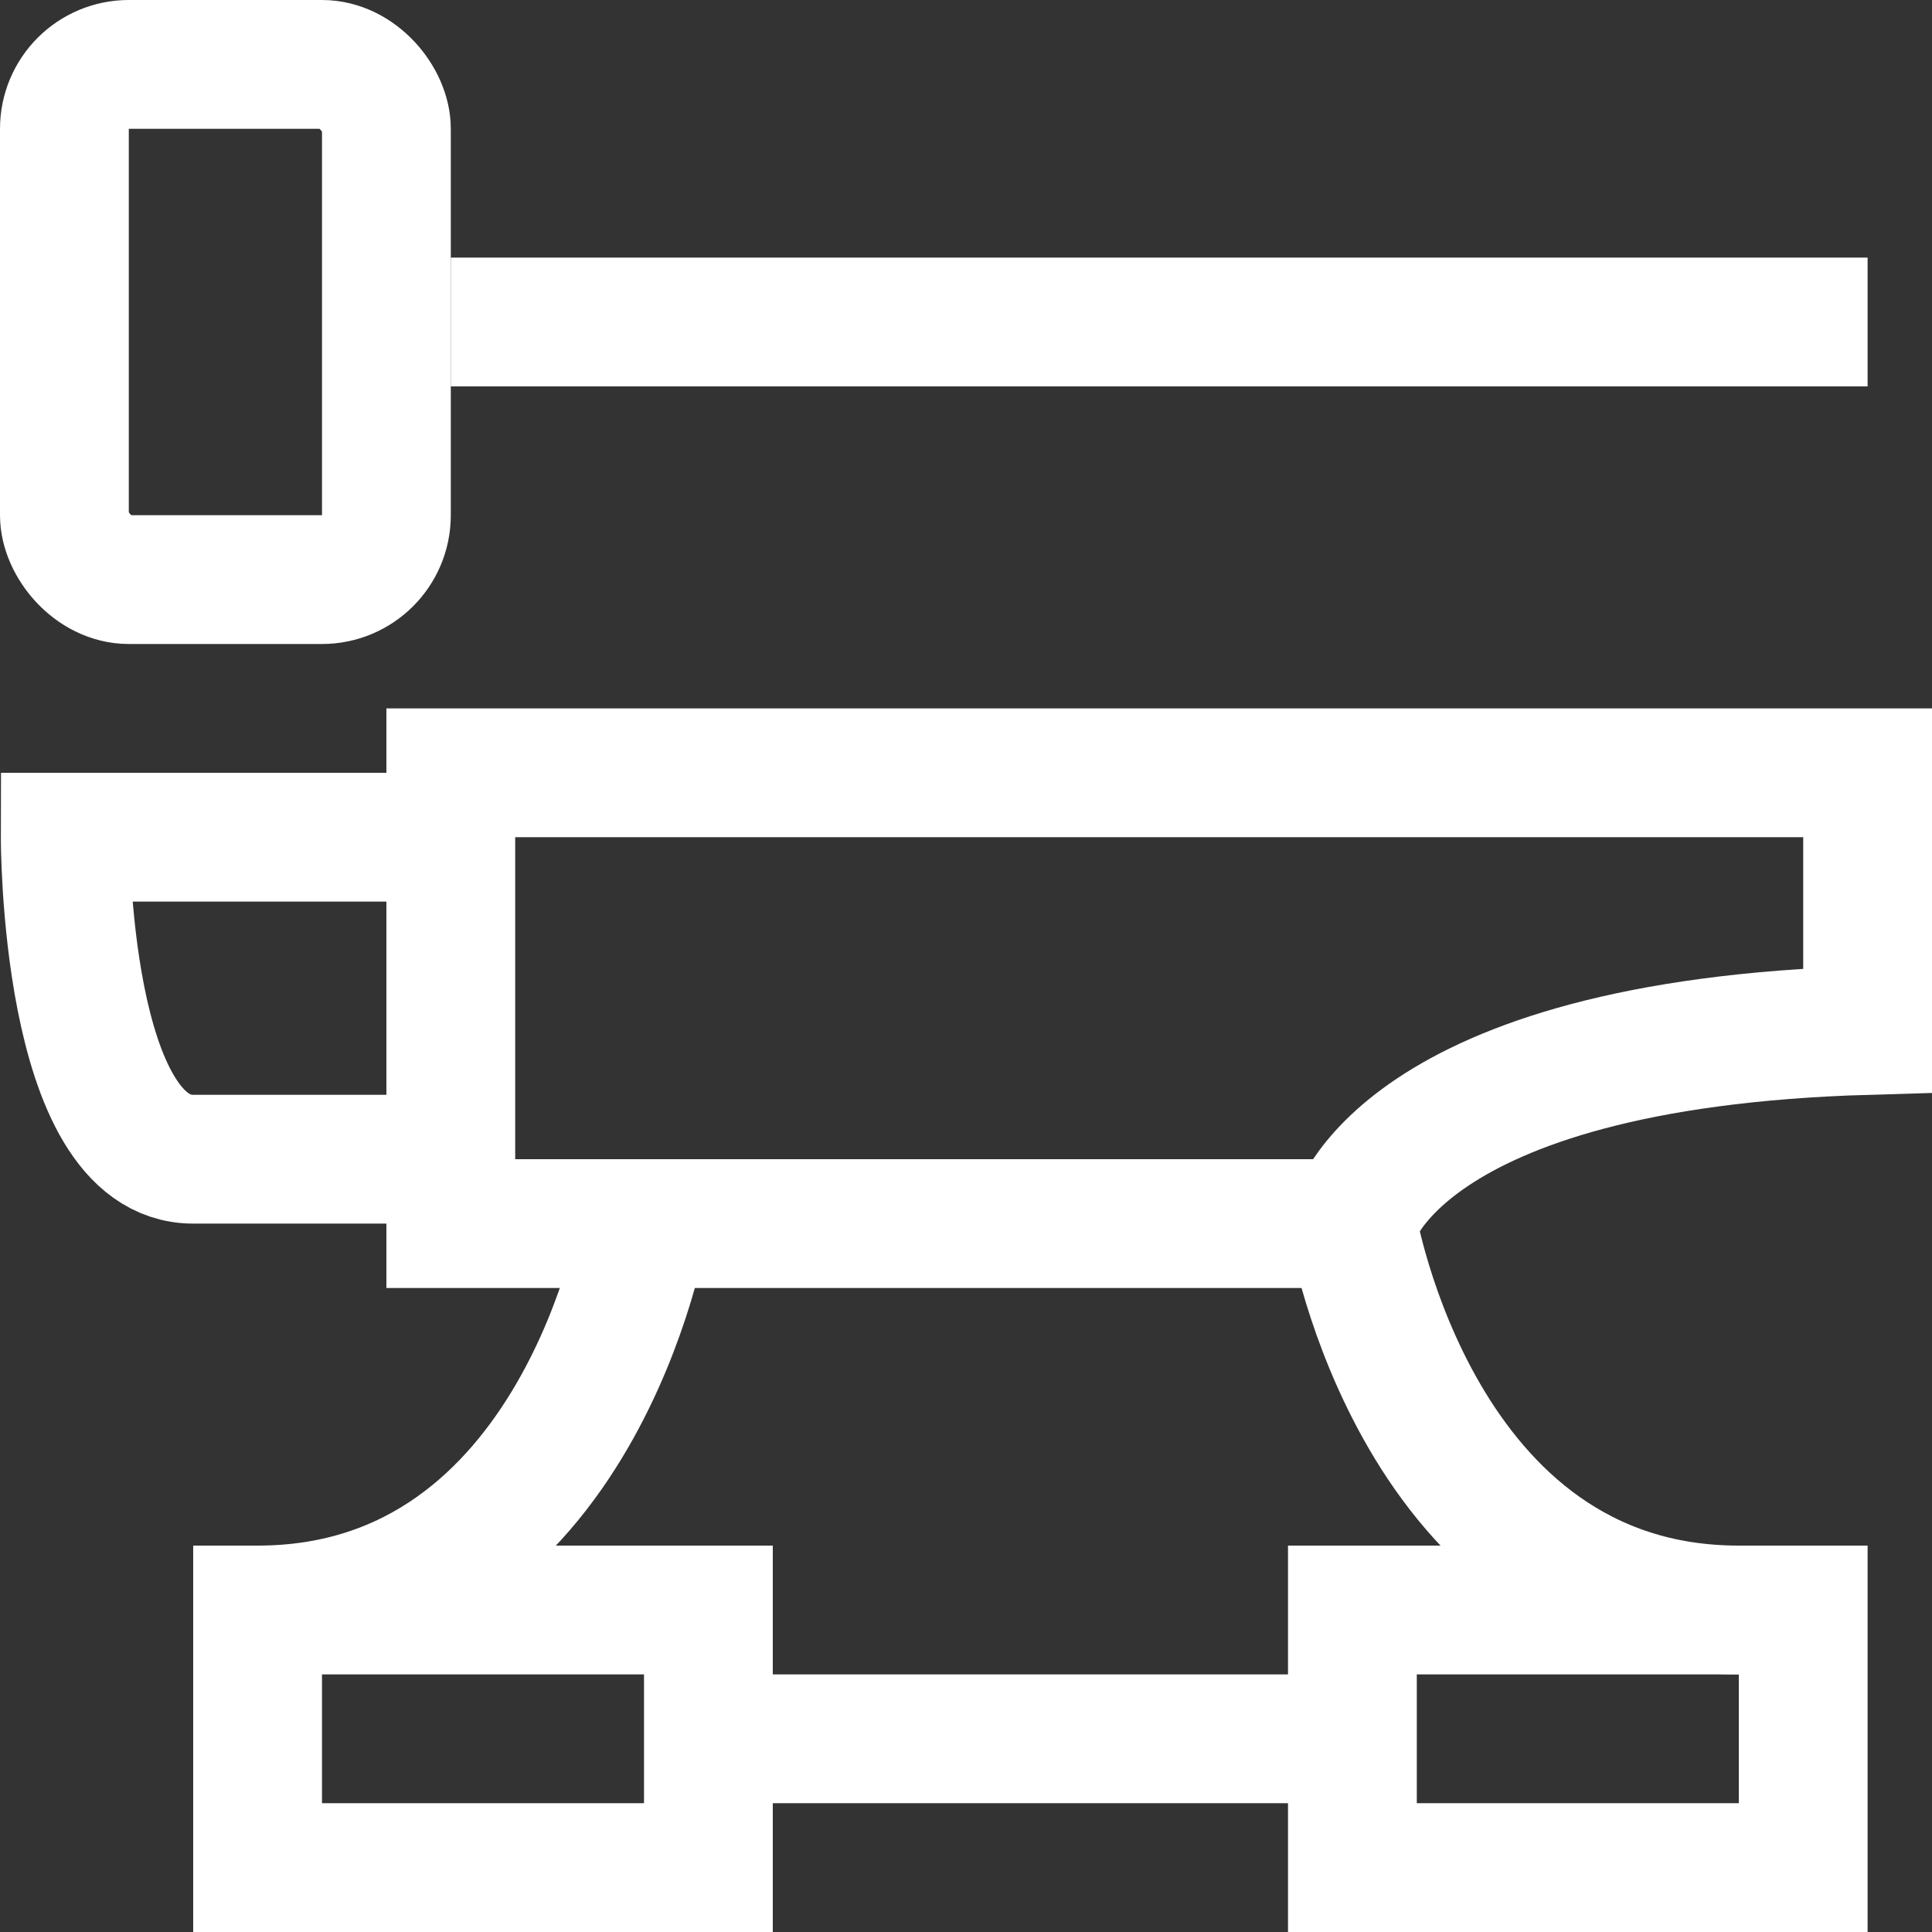
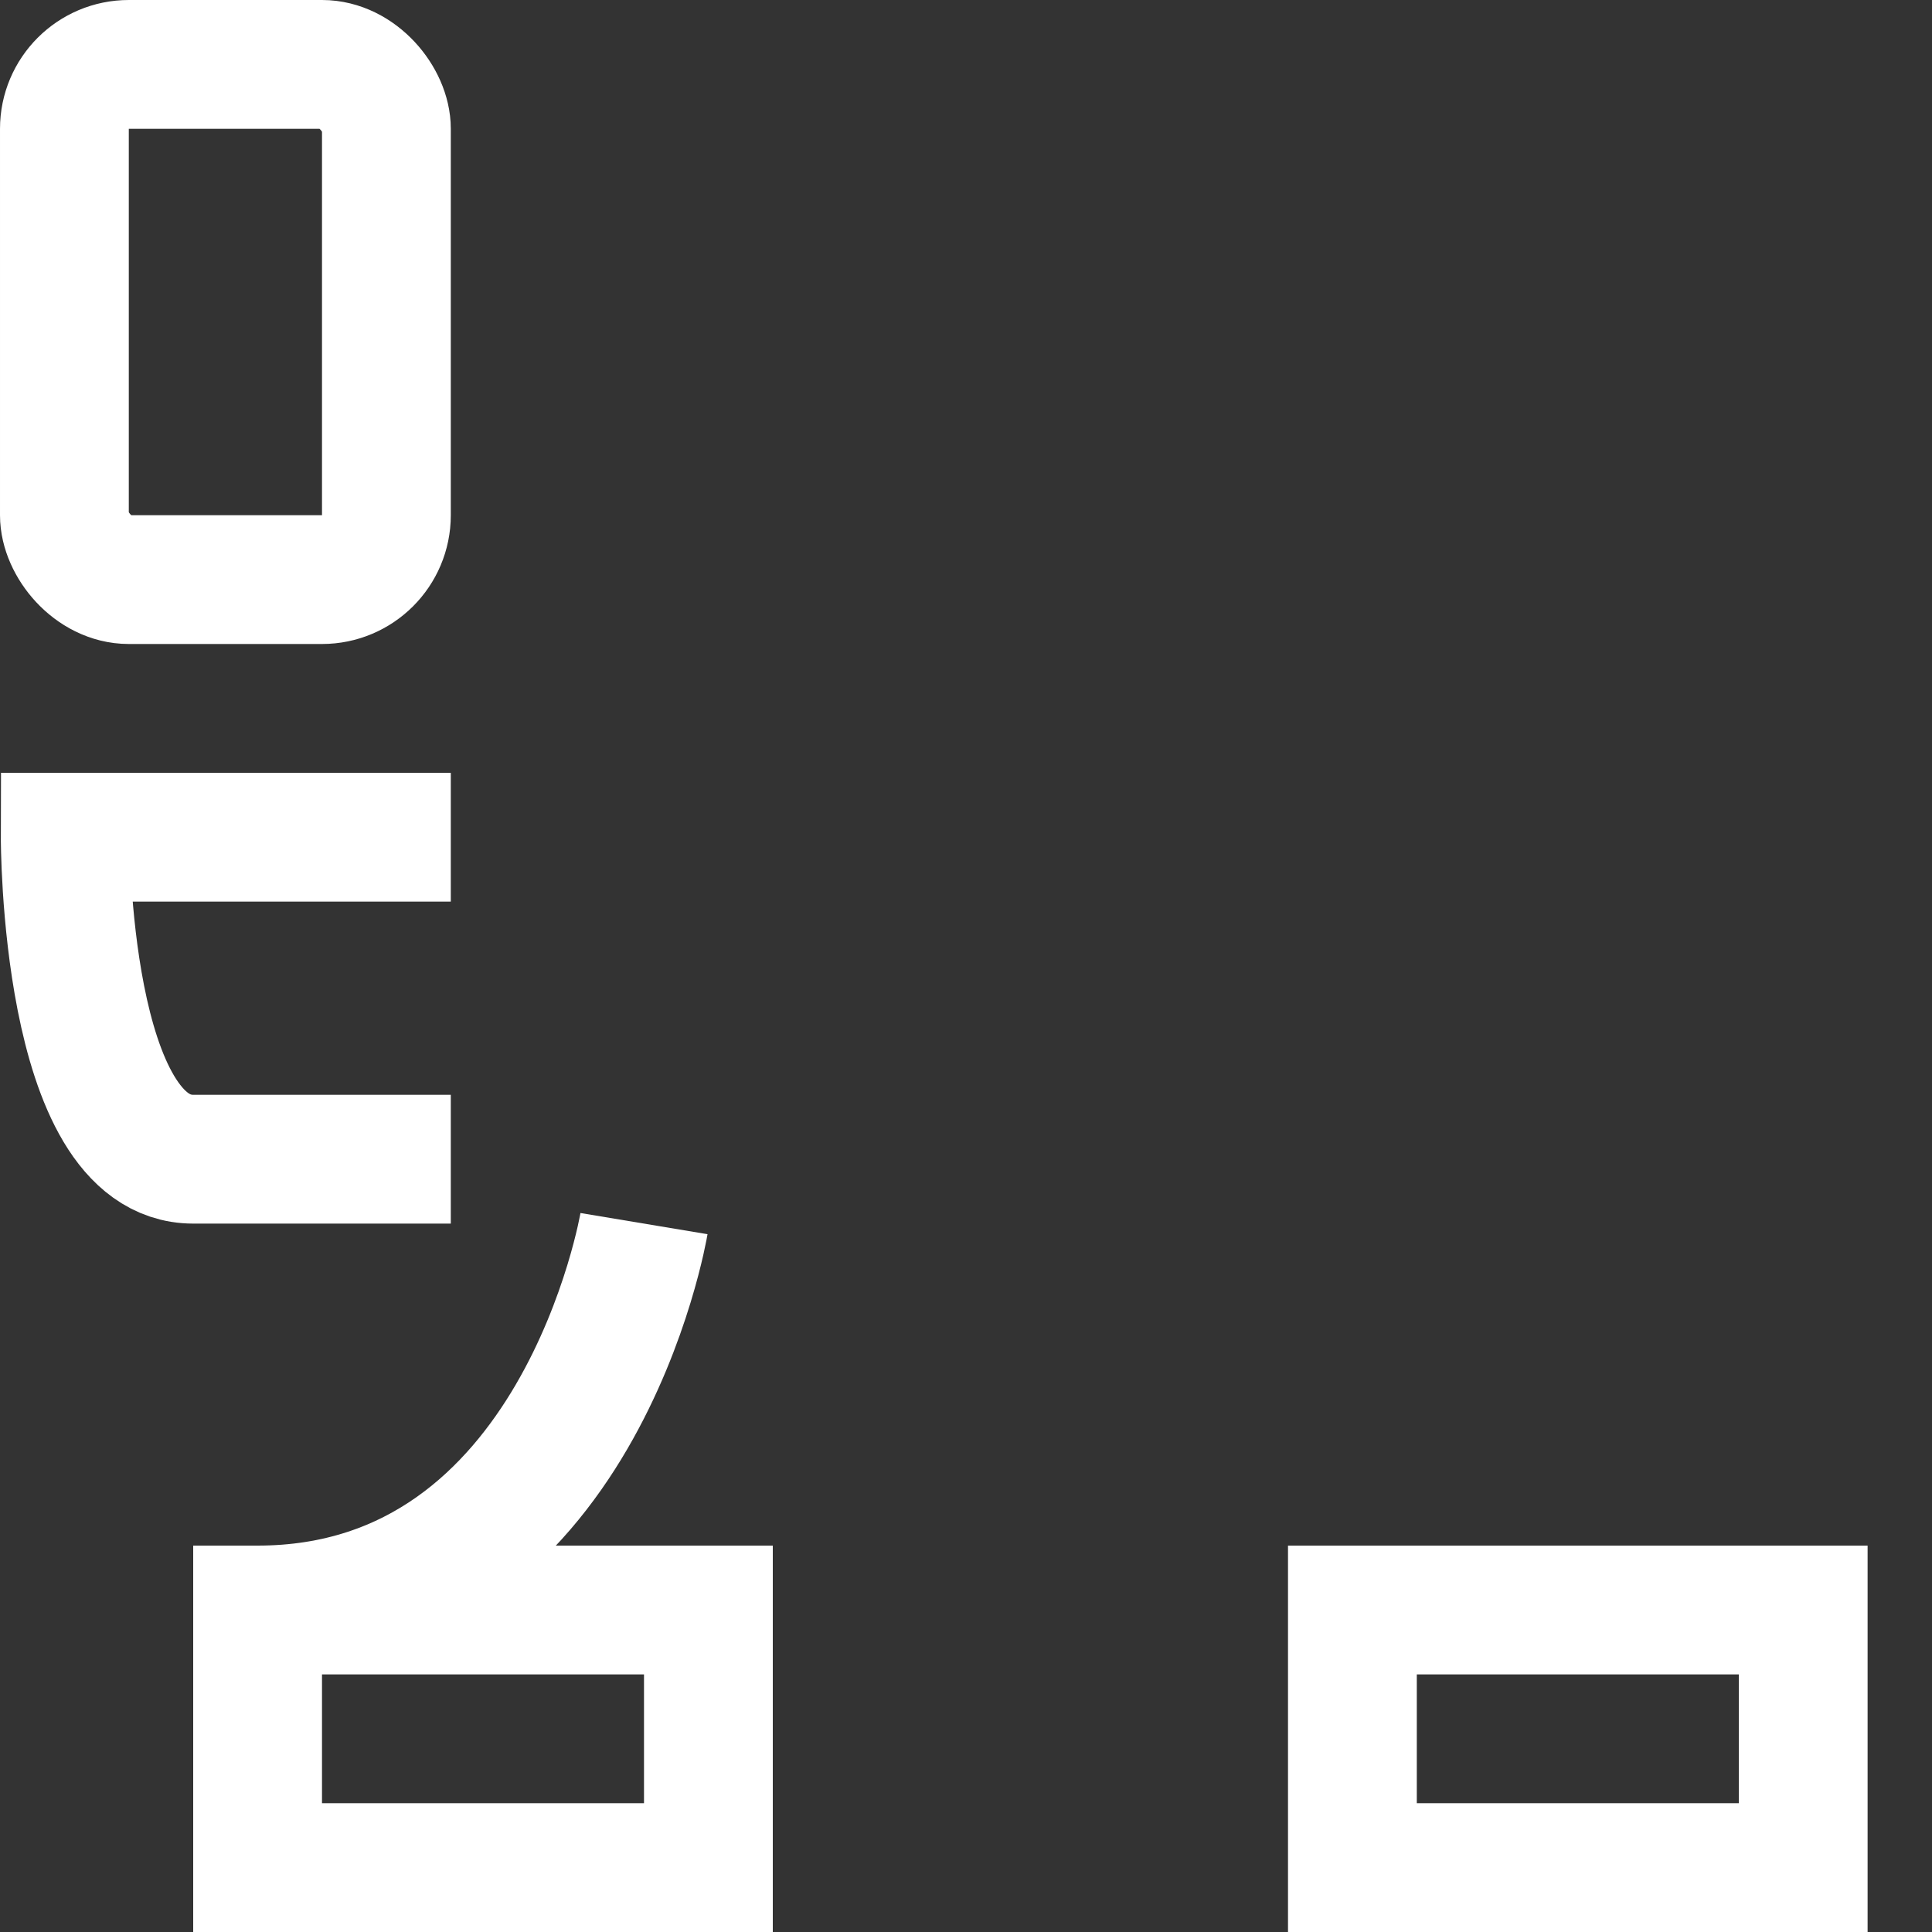
<svg xmlns="http://www.w3.org/2000/svg" viewBox="0 0 30 30" data-name="Group 6482">
  <rect x="0" y="0" width="30" height="30" fill="#333333" stroke="none" />
  <defs>
    <clipPath id="a">
      <path fill="none" d="M0 0h30v30H0z" data-name="Rectangle 7776" />
    </clipPath>
  </defs>
  <g fill="none" stroke="#fff" stroke-miterlimit="10" stroke-width="2" clip-path="url(#a)" data-name="Group 6444">
    <rect width="5" height="8" data-name="Rectangle 7773" rx="1" transform="translate(1 1)" />
-     <path d="M7 19h14s.656-2.788 8-3v-4H7Z" data-name="Path 8231" />
    <path d="M7 18H3c-2 0-1.987-5-1.987-5H7" data-name="Path 8232" />
-     <path d="M7 5h22" data-name="Line 376" />
    <path d="M4 25h7v4H4z" data-name="Rectangle 7774" />
    <path d="M21 25h7v4h-7z" data-name="Rectangle 7775" />
    <path d="M4 25c5 0 6-6 6-6" data-name="Path 8233" />
-     <path d="M27 25c-5 0-6-6-6-6" data-name="Path 8234" />
-     <path d="M11 27h10" data-name="Line 377" />
  </g>
</svg>